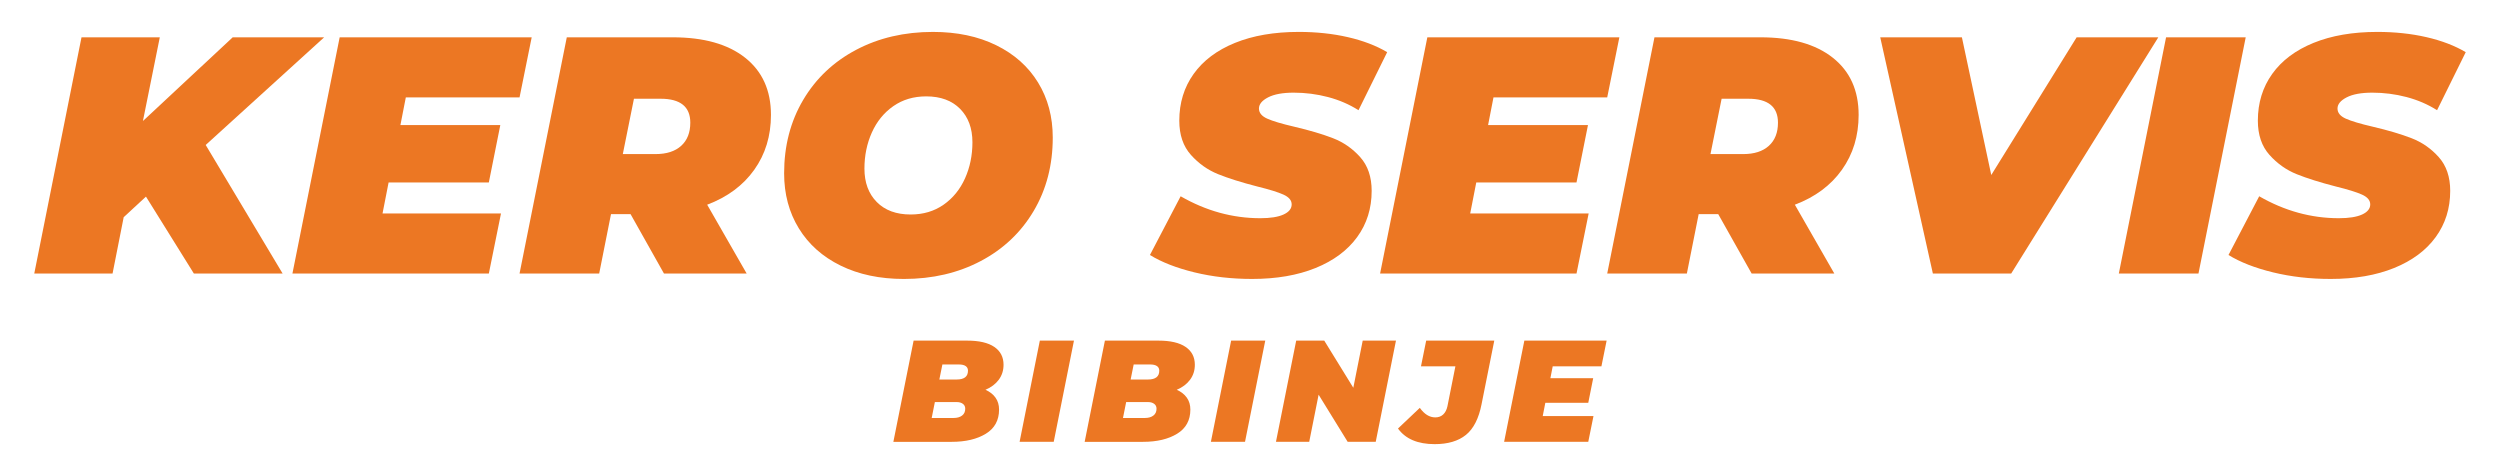
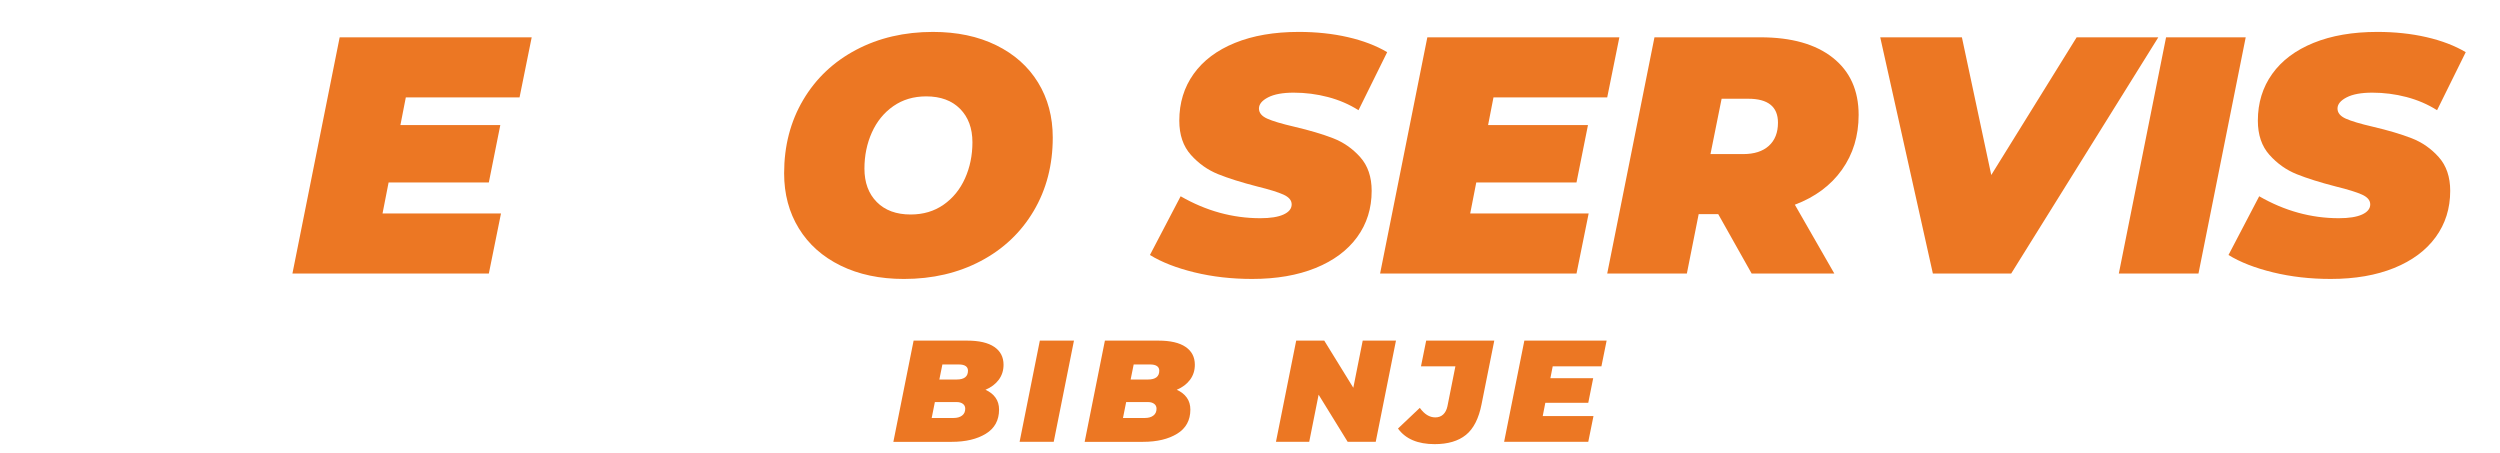
<svg xmlns="http://www.w3.org/2000/svg" version="1.1" id="Layer_1" x="0px" y="0px" width="1729px" height="313.07px" viewBox="0 0 1729 313.07" enable-background="new 0 0 1729 313.07" xml:space="preserve">
  <g>
    <g>
-       <path fill="#EC7723" d="M142.258,100.264l53.214,88.926h-61.383l-33.143-53.215l-15.404,14.236l-7.702,38.979H23.692    L56.368,25.811h54.147l-11.67,57.883l62.084-57.883h63.251L142.258,100.264z" />
      <path fill="#EC7723" d="M280.663,67.355l-3.733,19.139h69.084l-7.936,39.678H268.76l-4.201,21.474h81.923l-8.403,41.544H202.242    l32.676-163.379h132.803l-8.403,41.545H280.663z" />
-       <path fill="#EC7723" d="M521.644,117.419c-7.701,10.816-18.556,18.87-32.56,24.157l27.309,47.613H459.21l-23.107-41.079h-13.538    l-8.169,41.079h-55.081l32.676-163.379h73.287c21.472,0,38.16,4.709,50.063,14.12c11.903,9.417,17.855,22.604,17.855,39.562    C533.197,93.964,529.345,106.606,521.644,117.419z M456.875,68.29h-18.438l-7.702,38.276h22.64c7.622,0,13.536-1.904,17.737-5.719    c4.202-3.811,6.302-9.138,6.302-15.987C477.414,73.815,470.565,68.29,456.875,68.29z" />
      <path fill="#EC7723" d="M581.392,183.704c-12.525-6.146-22.172-14.74-28.94-25.79c-6.769-11.047-10.152-23.727-10.152-38.045    c0-18.98,4.394-35.902,13.187-50.764c8.789-14.855,21.006-26.409,36.644-34.659c15.637-8.246,33.336-12.37,53.098-12.37    c16.648,0,31.235,3.074,43.763,9.22c12.522,6.148,22.172,14.743,28.94,25.79c6.769,11.05,10.153,23.73,10.153,38.045    c0,18.984-4.398,35.906-13.188,50.764c-8.793,14.86-21.007,26.413-36.644,34.659c-15.638,8.249-33.339,12.37-53.098,12.37    C608.503,192.924,593.916,189.85,581.392,183.704z M652.579,141.576c6.454-4.512,11.396-10.579,14.82-18.205    c3.42-7.623,5.134-15.947,5.134-24.974c0-9.646-2.841-17.349-8.519-23.106c-5.682-5.755-13.5-8.636-23.456-8.636    c-8.716,0-16.301,2.258-22.757,6.769c-6.459,4.516-11.399,10.583-14.82,18.205c-3.424,7.626-5.135,15.951-5.135,24.974    c0,9.648,2.838,17.353,8.519,23.106c5.679,5.758,13.498,8.636,23.457,8.636C638.534,148.345,646.121,146.091,652.579,141.576z" />
      <path fill="#EC7723" d="M826.104,188.372c-12.45-3.033-22.72-7.038-30.808-12.02l21.238-40.611    c17.582,10.116,35.943,15.171,55.082,15.171c7.001,0,12.371-0.854,16.104-2.567c3.735-1.71,5.604-4.044,5.604-7.002    c0-2.801-1.908-5.054-5.72-6.769c-3.814-1.71-9.843-3.577-18.088-5.602c-10.893-2.801-19.919-5.639-27.074-8.52    c-7.158-2.877-13.42-7.312-18.788-13.304c-5.369-5.988-8.053-13.887-8.053-23.689c0-12.289,3.304-23.066,9.919-32.325    c6.612-9.257,16.141-16.414,28.592-21.474c12.447-5.054,27.15-7.585,44.111-7.585c12.137,0,23.458,1.207,33.96,3.618    c10.503,2.414,19.565,5.875,27.19,10.386l-19.838,40.146c-6.382-4.045-13.42-7.079-21.122-9.103    c-7.703-2.021-15.603-3.035-23.691-3.035c-7.625,0-13.536,1.091-17.736,3.268c-4.203,2.181-6.303,4.749-6.303,7.703    c0,2.957,1.903,5.291,5.719,7.001c3.811,1.715,10.072,3.581,18.788,5.602c10.58,2.491,19.489,5.136,26.725,7.935    c7.234,2.802,13.497,7.16,18.788,13.071c5.287,5.915,7.936,13.694,7.936,23.339c0,12.139-3.348,22.797-10.036,31.977    c-6.691,9.183-16.262,16.302-28.708,21.356c-12.45,5.054-27.073,7.585-43.879,7.585    C851.854,192.924,838.552,191.406,826.104,188.372z" />
      <path fill="#EC7723" d="M1032.895,67.355l-3.734,19.139h69.085l-7.936,39.678h-69.318l-4.201,21.474h81.923l-8.403,41.544H954.474    l32.676-163.379h132.803l-8.402,41.545H1032.895z" />
      <path fill="#EC7723" d="M1273.875,117.419c-7.702,10.816-18.556,18.87-32.56,24.157l27.308,47.613h-57.183l-23.105-41.079h-13.538    l-8.168,41.079h-55.082l32.677-163.379h73.286c21.472,0,38.161,4.709,50.063,14.12c11.903,9.417,17.855,22.604,17.855,39.562    C1285.429,93.964,1281.577,106.606,1273.875,117.419z M1209.106,68.29h-18.438l-7.703,38.276h22.641    c7.621,0,13.537-1.904,17.738-5.719c4.2-3.811,6.301-9.138,6.301-15.987C1229.646,73.815,1222.798,68.29,1209.106,68.29z" />
      <path fill="#EC7723" d="M1492.685,25.811l-101.761,163.379h-54.148l-36.41-163.379h56.482l20.306,95.227l59.05-95.227H1492.685z" />
      <path fill="#EC7723" d="M1498.054,25.811h55.08l-32.675,163.379h-55.082L1498.054,25.811z" />
      <path fill="#EC7723" d="M1572.037,188.372c-12.45-3.033-22.72-7.038-30.808-12.02l21.238-40.611    c17.582,10.116,35.944,15.171,55.082,15.171c7.002,0,12.37-0.854,16.104-2.567c3.734-1.71,5.603-4.044,5.603-7.002    c0-2.801-1.908-5.054-5.719-6.769c-3.814-1.71-9.843-3.577-18.089-5.602c-10.892-2.801-19.918-5.639-27.074-8.52    c-7.158-2.877-13.42-7.312-18.788-13.304c-5.369-5.988-8.053-13.887-8.053-23.689c0-12.289,3.305-23.066,9.92-32.325    c6.612-9.257,16.141-16.414,28.592-21.474c12.446-5.054,27.15-7.585,44.111-7.585c12.137,0,23.457,1.207,33.96,3.618    c10.503,2.414,19.565,5.875,27.19,10.386l-19.838,40.146c-6.383-4.045-13.422-7.079-21.123-9.103    c-7.702-2.021-15.602-3.035-23.69-3.035c-7.625,0-13.536,1.091-17.738,3.268c-4.201,2.181-6.302,4.749-6.302,7.703    c0,2.957,1.903,5.291,5.719,7.001c3.812,1.715,10.072,3.581,18.788,5.602c10.579,2.491,19.489,5.136,26.725,7.935    c7.234,2.802,13.497,7.16,18.788,13.071c5.288,5.915,7.935,13.694,7.935,23.339c0,12.139-3.346,22.797-10.035,31.977    c-6.692,9.183-16.261,16.302-28.709,21.356c-12.448,5.054-27.073,7.585-43.878,7.585    C1597.788,192.924,1584.484,191.406,1572.037,188.372z" />
    </g>
    <g>
      <path fill="#EC7723" d="M688.502,275.021c1.633,2.3,2.451,5.05,2.451,8.25c0,7.399-3.051,12.967-9.15,16.7    c-6.1,3.734-13.949,5.6-23.551,5.6h-40.398l14-70h37.1c8.199,0,14.432,1.45,18.699,4.35c4.266,2.9,6.4,7.018,6.4,12.351    c0,3.935-1.1,7.384-3.301,10.35c-2.199,2.968-5.266,5.284-9.199,6.95C684.553,270.904,686.869,272.721,688.502,275.021z     M665.354,287.42c1.465-1.1,2.199-2.683,2.199-4.75c0-1.465-0.551-2.6-1.65-3.399s-2.484-1.2-4.15-1.2h-15.199l-2.199,11h15.199    C661.953,289.07,663.885,288.521,665.354,287.42z M651.752,252.07l-2.1,10.4h12c5.201,0,7.801-2.033,7.801-6.101    c0-1.399-0.535-2.466-1.6-3.2c-1.068-0.732-2.602-1.1-4.602-1.1H651.752z" />
      <path fill="#EC7723" d="M719.152,235.57h23.6l-14,70h-23.6L719.152,235.57z" />
      <path fill="#EC7723" d="M820.801,275.021c1.633,2.3,2.451,5.05,2.451,8.25c0,7.399-3.051,12.967-9.15,16.7    c-6.1,3.734-13.949,5.6-23.551,5.6h-40.398l14-70h37.1c8.199,0,14.432,1.45,18.699,4.35c4.266,2.9,6.4,7.018,6.4,12.351    c0,3.935-1.1,7.384-3.301,10.35c-2.199,2.968-5.266,5.284-9.199,6.95C816.852,270.904,819.168,272.721,820.801,275.021z     M797.652,287.42c1.465-1.1,2.199-2.683,2.199-4.75c0-1.465-0.551-2.6-1.65-3.399s-2.484-1.2-4.15-1.2h-15.199l-2.199,11h15.199    C794.252,289.07,796.184,288.521,797.652,287.42z M784.051,252.07l-2.1,10.4h12c5.201,0,7.801-2.033,7.801-6.101    c0-1.399-0.535-2.466-1.6-3.2c-1.068-0.732-2.602-1.1-4.602-1.1H784.051z" />
-       <path fill="#EC7723" d="M851.451,235.57h23.6l-14,70h-23.6L851.451,235.57z" />
      <path fill="#EC7723" d="M965.451,235.57l-14,70h-19.4l-20.1-32.6l-6.5,32.6h-23l14-70h19.398l20.102,32.6l6.5-32.6H965.451z" />
      <path fill="#EC7723" d="M966.85,296.37l15.1-14.3c3.133,4.4,6.699,6.6,10.699,6.6c2.201,0,4.016-0.665,5.451-2    c1.432-1.332,2.414-3.232,2.949-5.699l5.5-27.601h-23.801l3.602-17.8h47.1l-8.801,44c-1.934,9.867-5.533,16.935-10.799,21.2    c-5.268,4.267-12.469,6.399-21.602,6.399C980.514,307.17,972.049,303.57,966.85,296.37z" />
      <path fill="#EC7723" d="M1073.848,253.37l-1.6,8.2h29.6l-3.4,17h-29.699l-1.801,9.2h35.1l-3.6,17.8h-58.199l14-70h56.898    l-3.6,17.8H1073.848z" />
    </g>
  </g>
</svg>